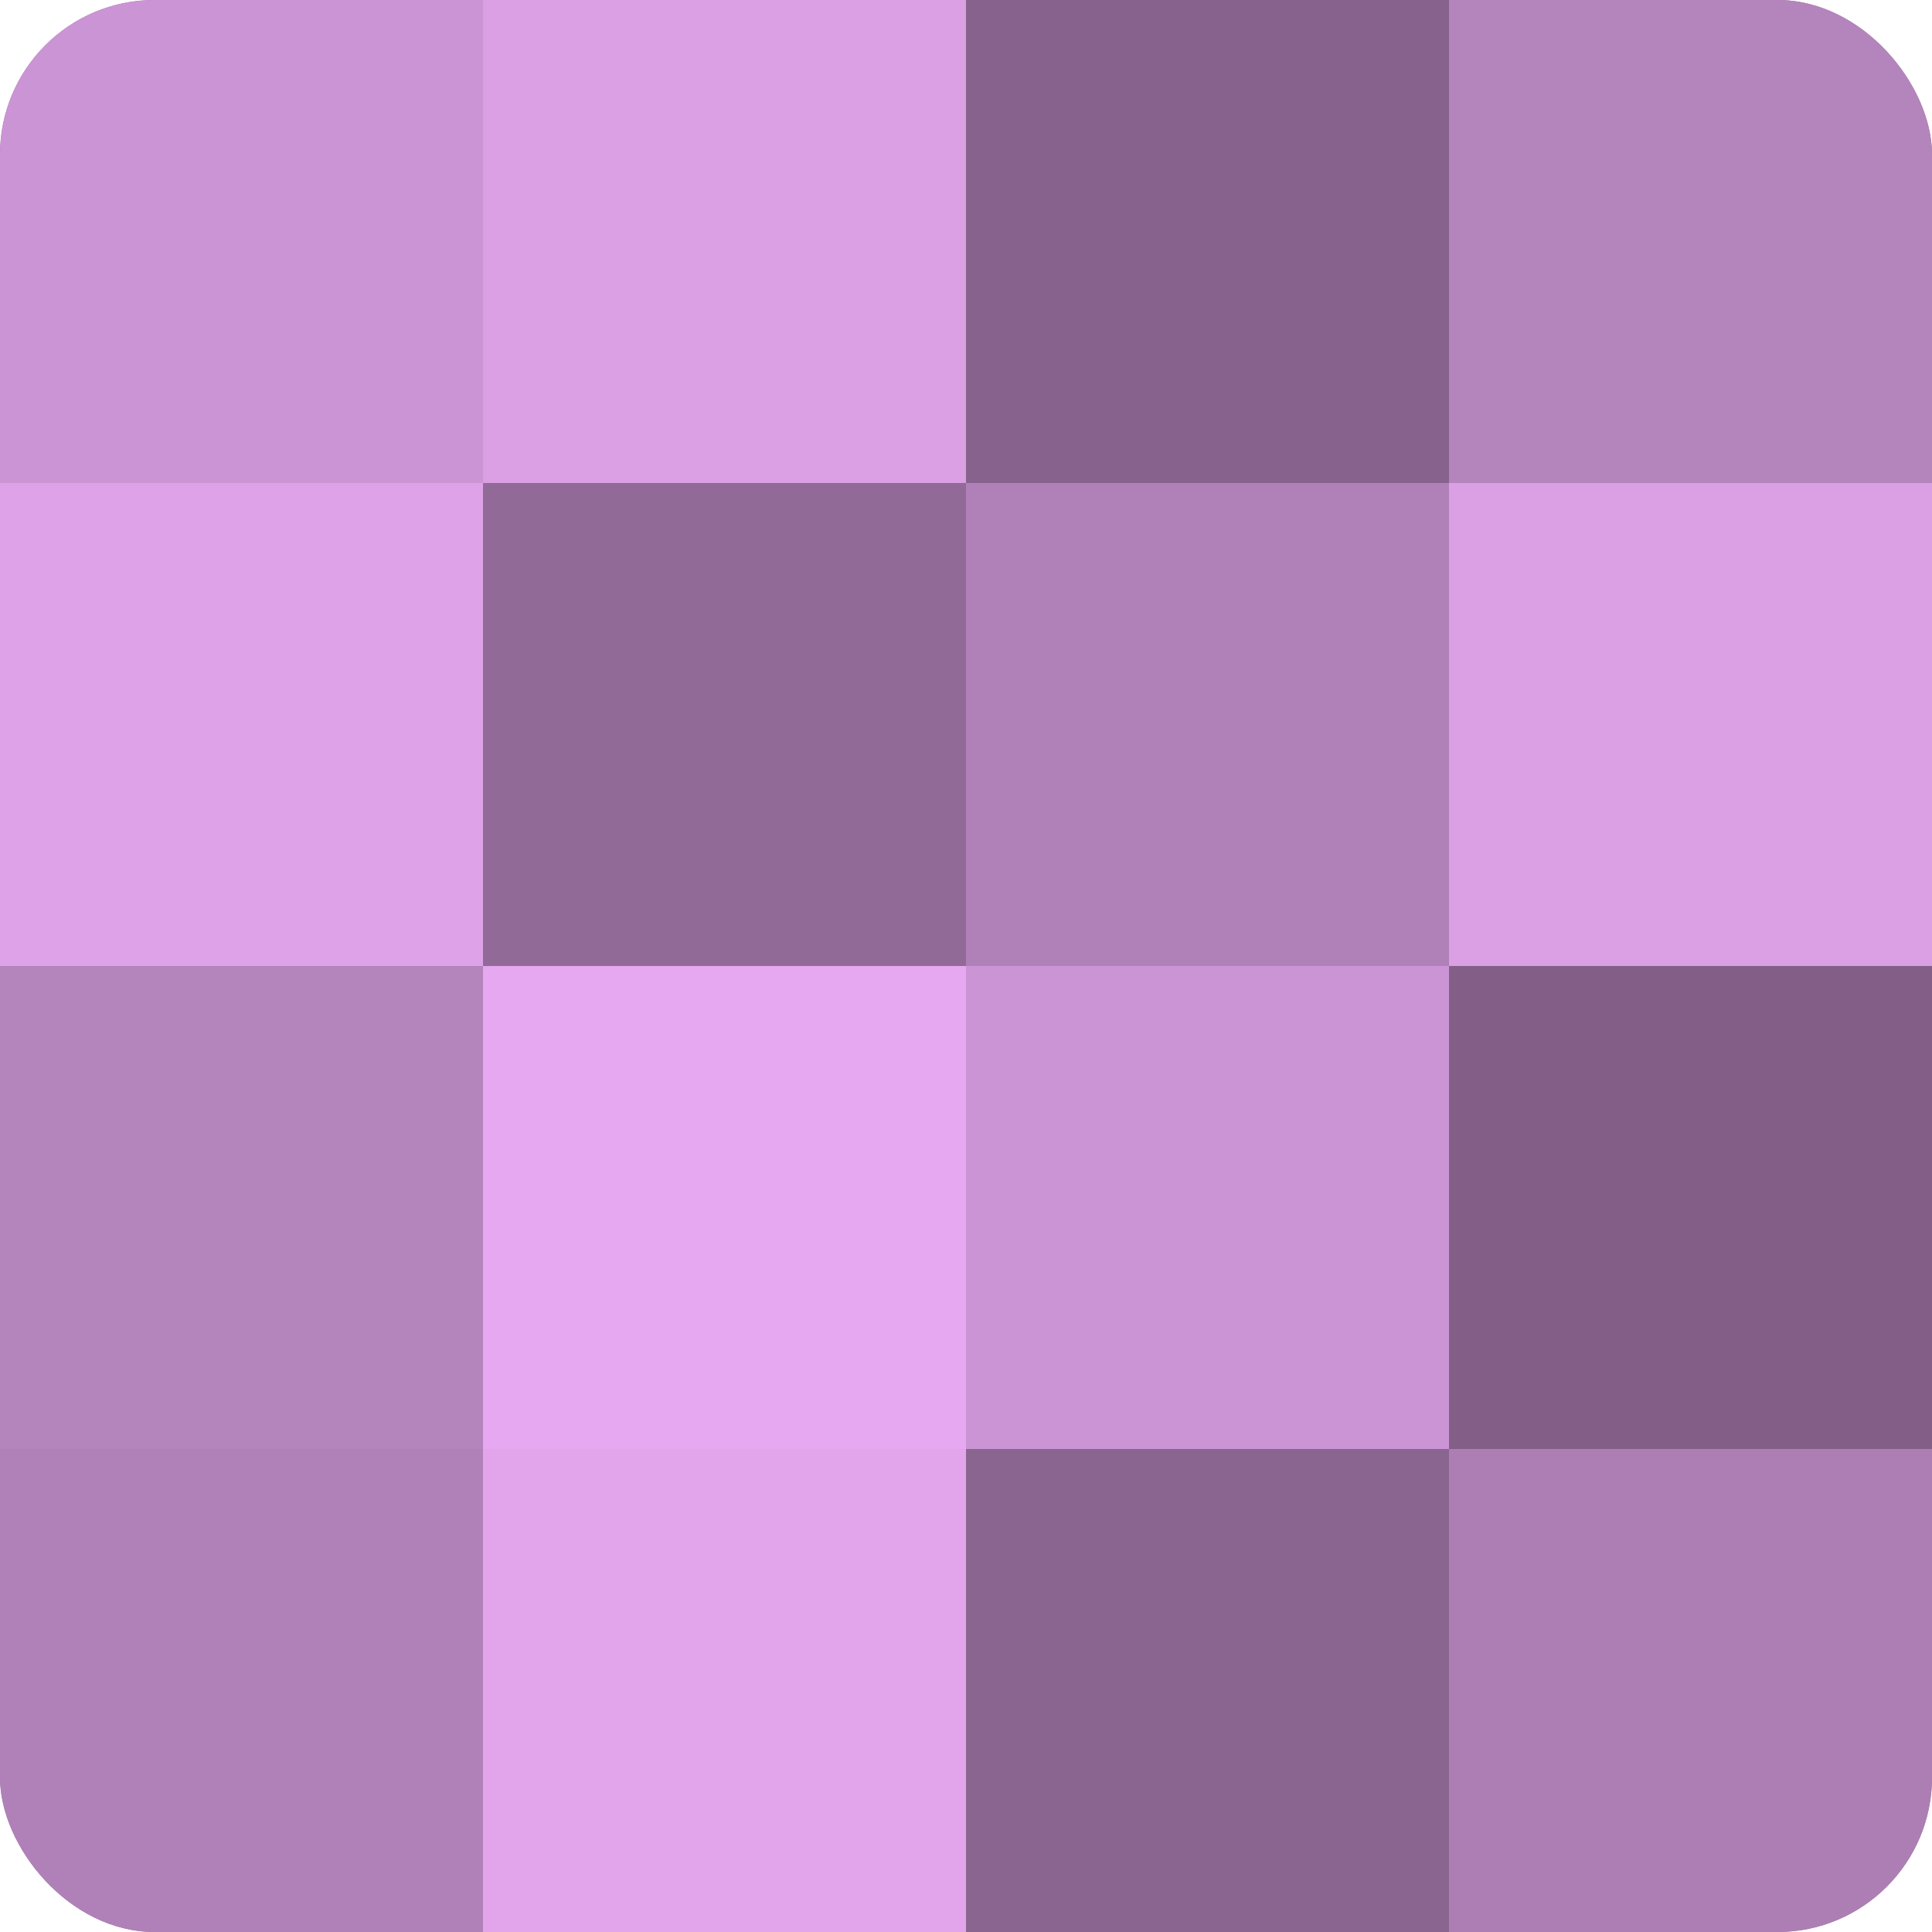
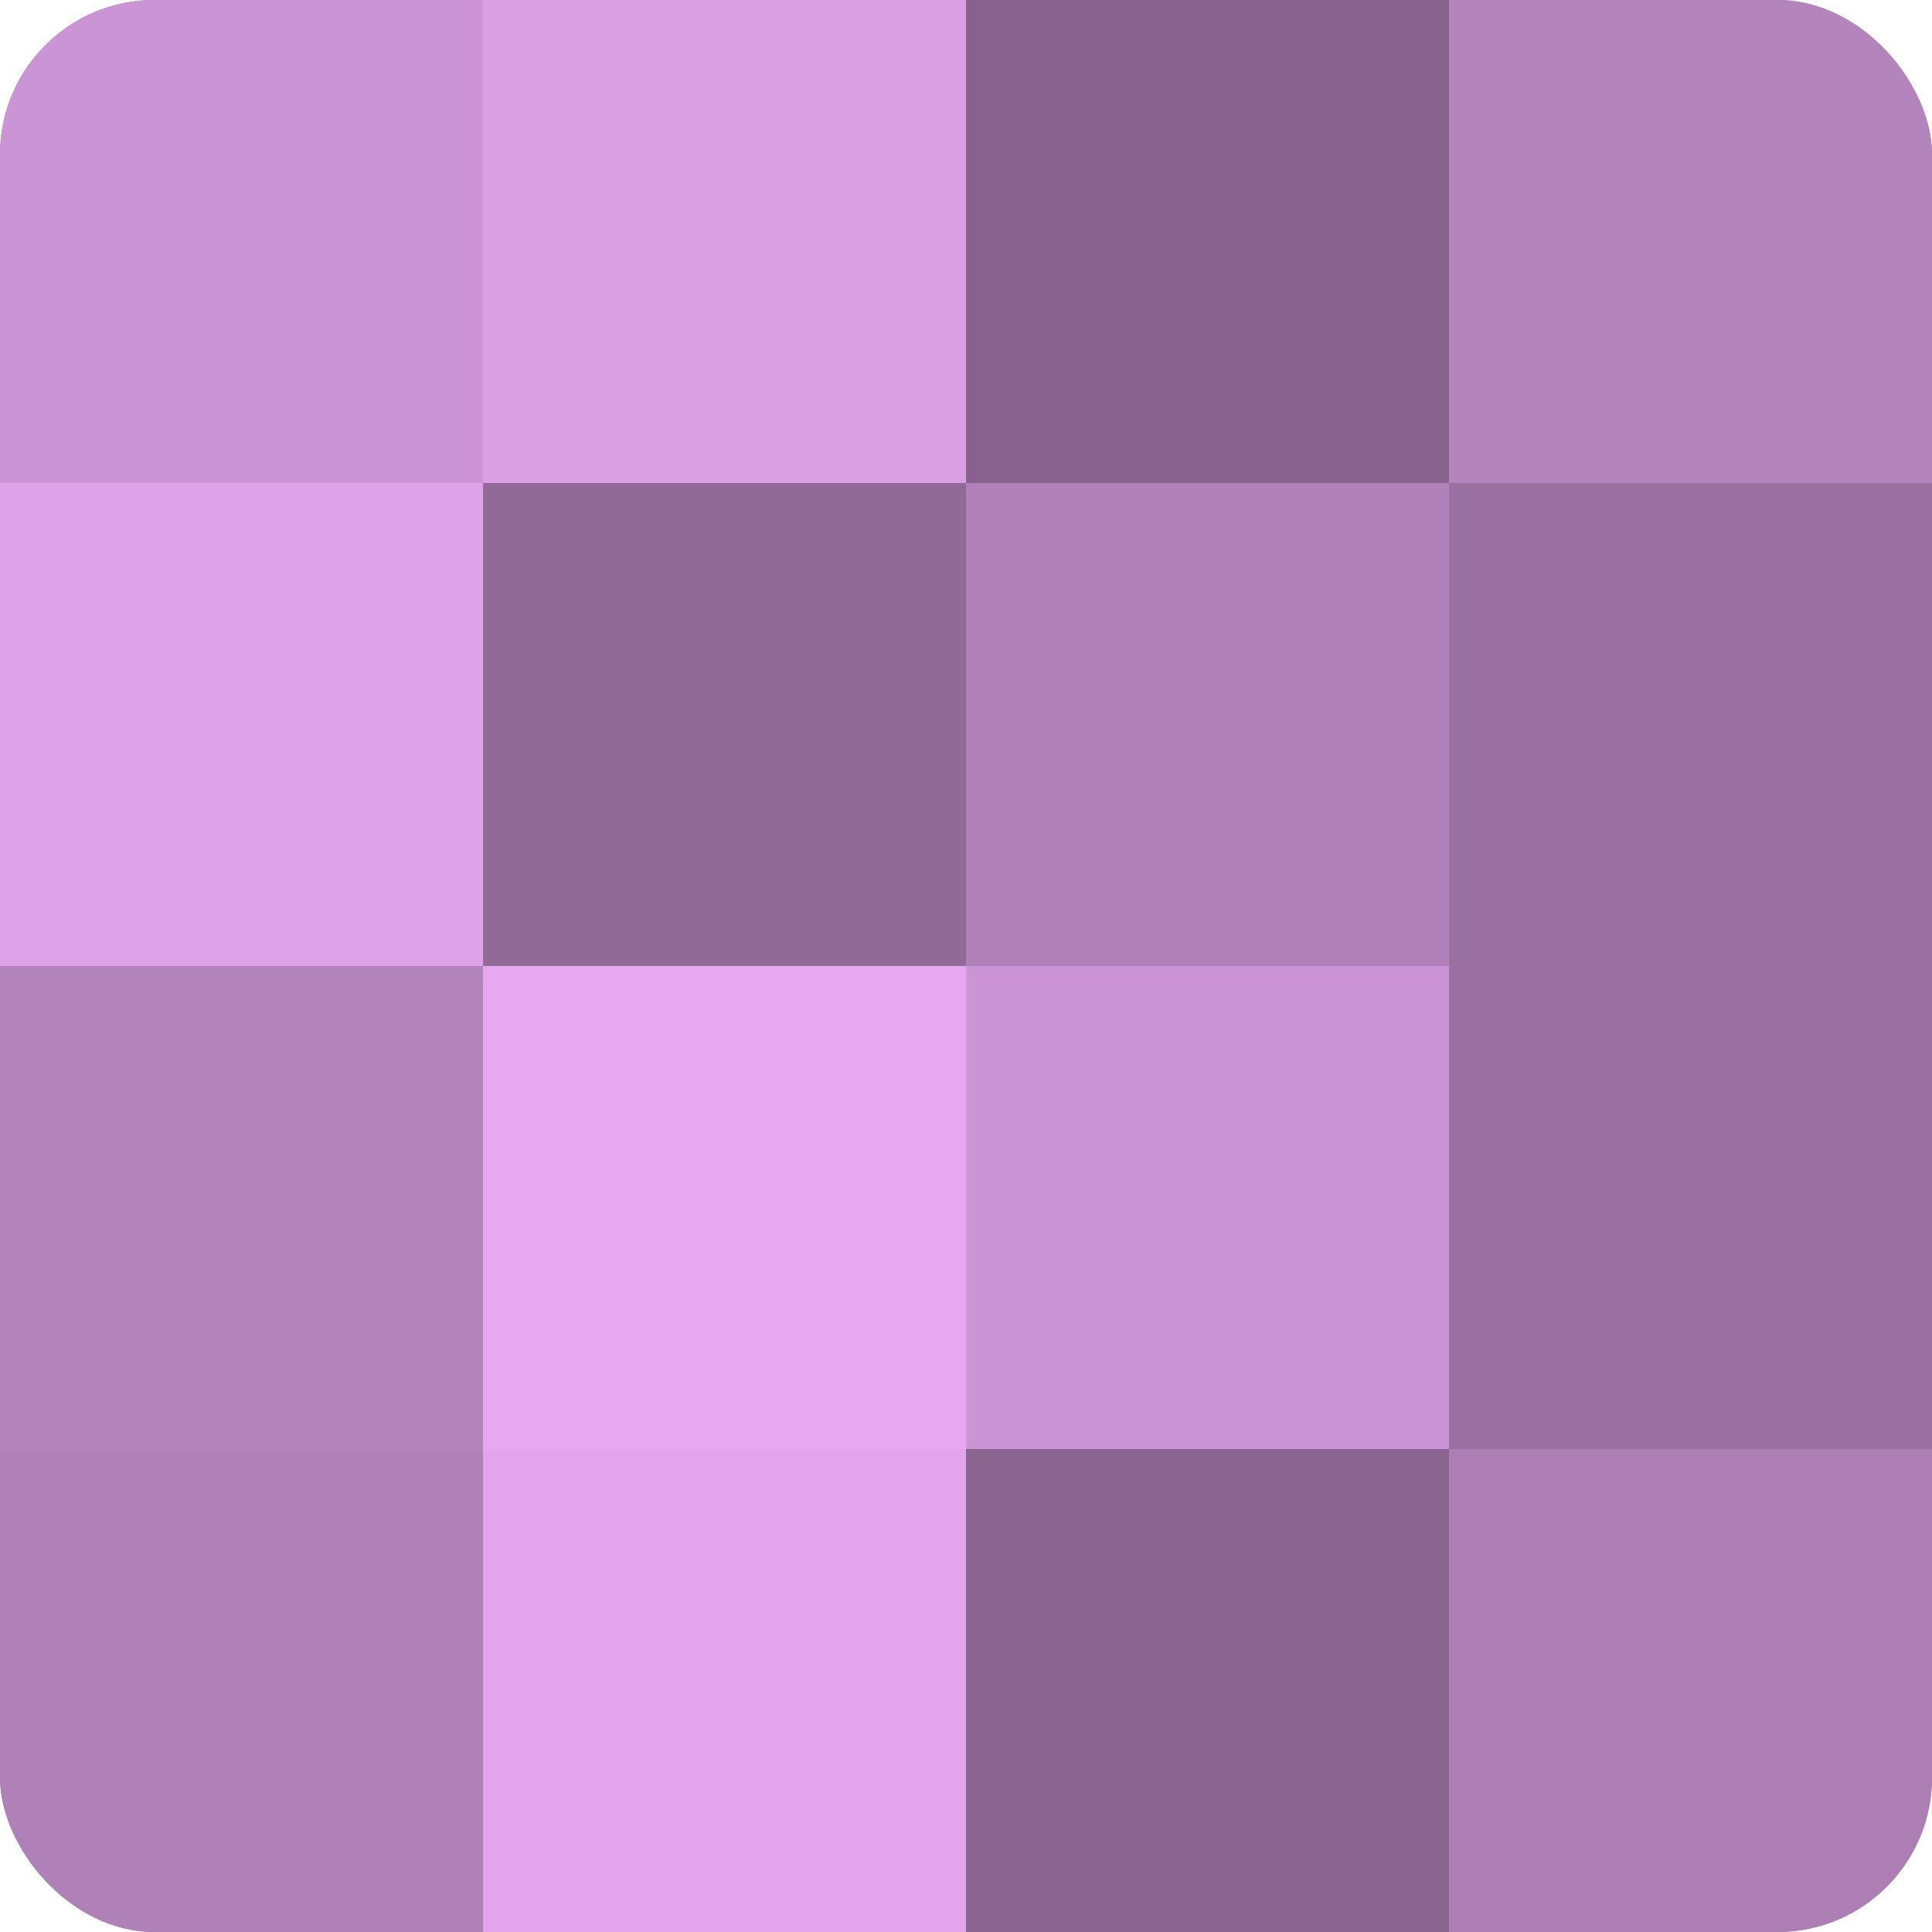
<svg xmlns="http://www.w3.org/2000/svg" width="80" height="80" viewBox="0 0 100 100" preserveAspectRatio="xMidYMid meet">
  <defs>
    <clipPath id="c" width="100" height="100">
      <rect width="100" height="100" rx="8" ry="8" />
    </clipPath>
  </defs>
  <g clip-path="url(#c)">
    <rect width="100" height="100" fill="#9970a0" />
    <rect width="25" height="25" fill="#cb94d4" />
    <rect y="25" width="25" height="25" fill="#dea2e8" />
    <rect y="50" width="25" height="25" fill="#b484bc" />
    <rect y="75" width="25" height="25" fill="#b081b8" />
    <rect x="25" width="25" height="25" fill="#db9fe4" />
    <rect x="25" y="25" width="25" height="25" fill="#926a98" />
    <rect x="25" y="50" width="25" height="25" fill="#e6a8f0" />
    <rect x="25" y="75" width="25" height="25" fill="#e2a5ec" />
    <rect x="50" width="25" height="25" fill="#86628c" />
    <rect x="50" y="25" width="25" height="25" fill="#b081b8" />
    <rect x="50" y="50" width="25" height="25" fill="#cb94d4" />
    <rect x="50" y="75" width="25" height="25" fill="#8a6590" />
    <rect x="75" width="25" height="25" fill="#b484bc" />
-     <rect x="75" y="25" width="25" height="25" fill="#db9fe4" />
-     <rect x="75" y="50" width="25" height="25" fill="#835f88" />
    <rect x="75" y="75" width="25" height="25" fill="#ad7eb4" />
  </g>
</svg>